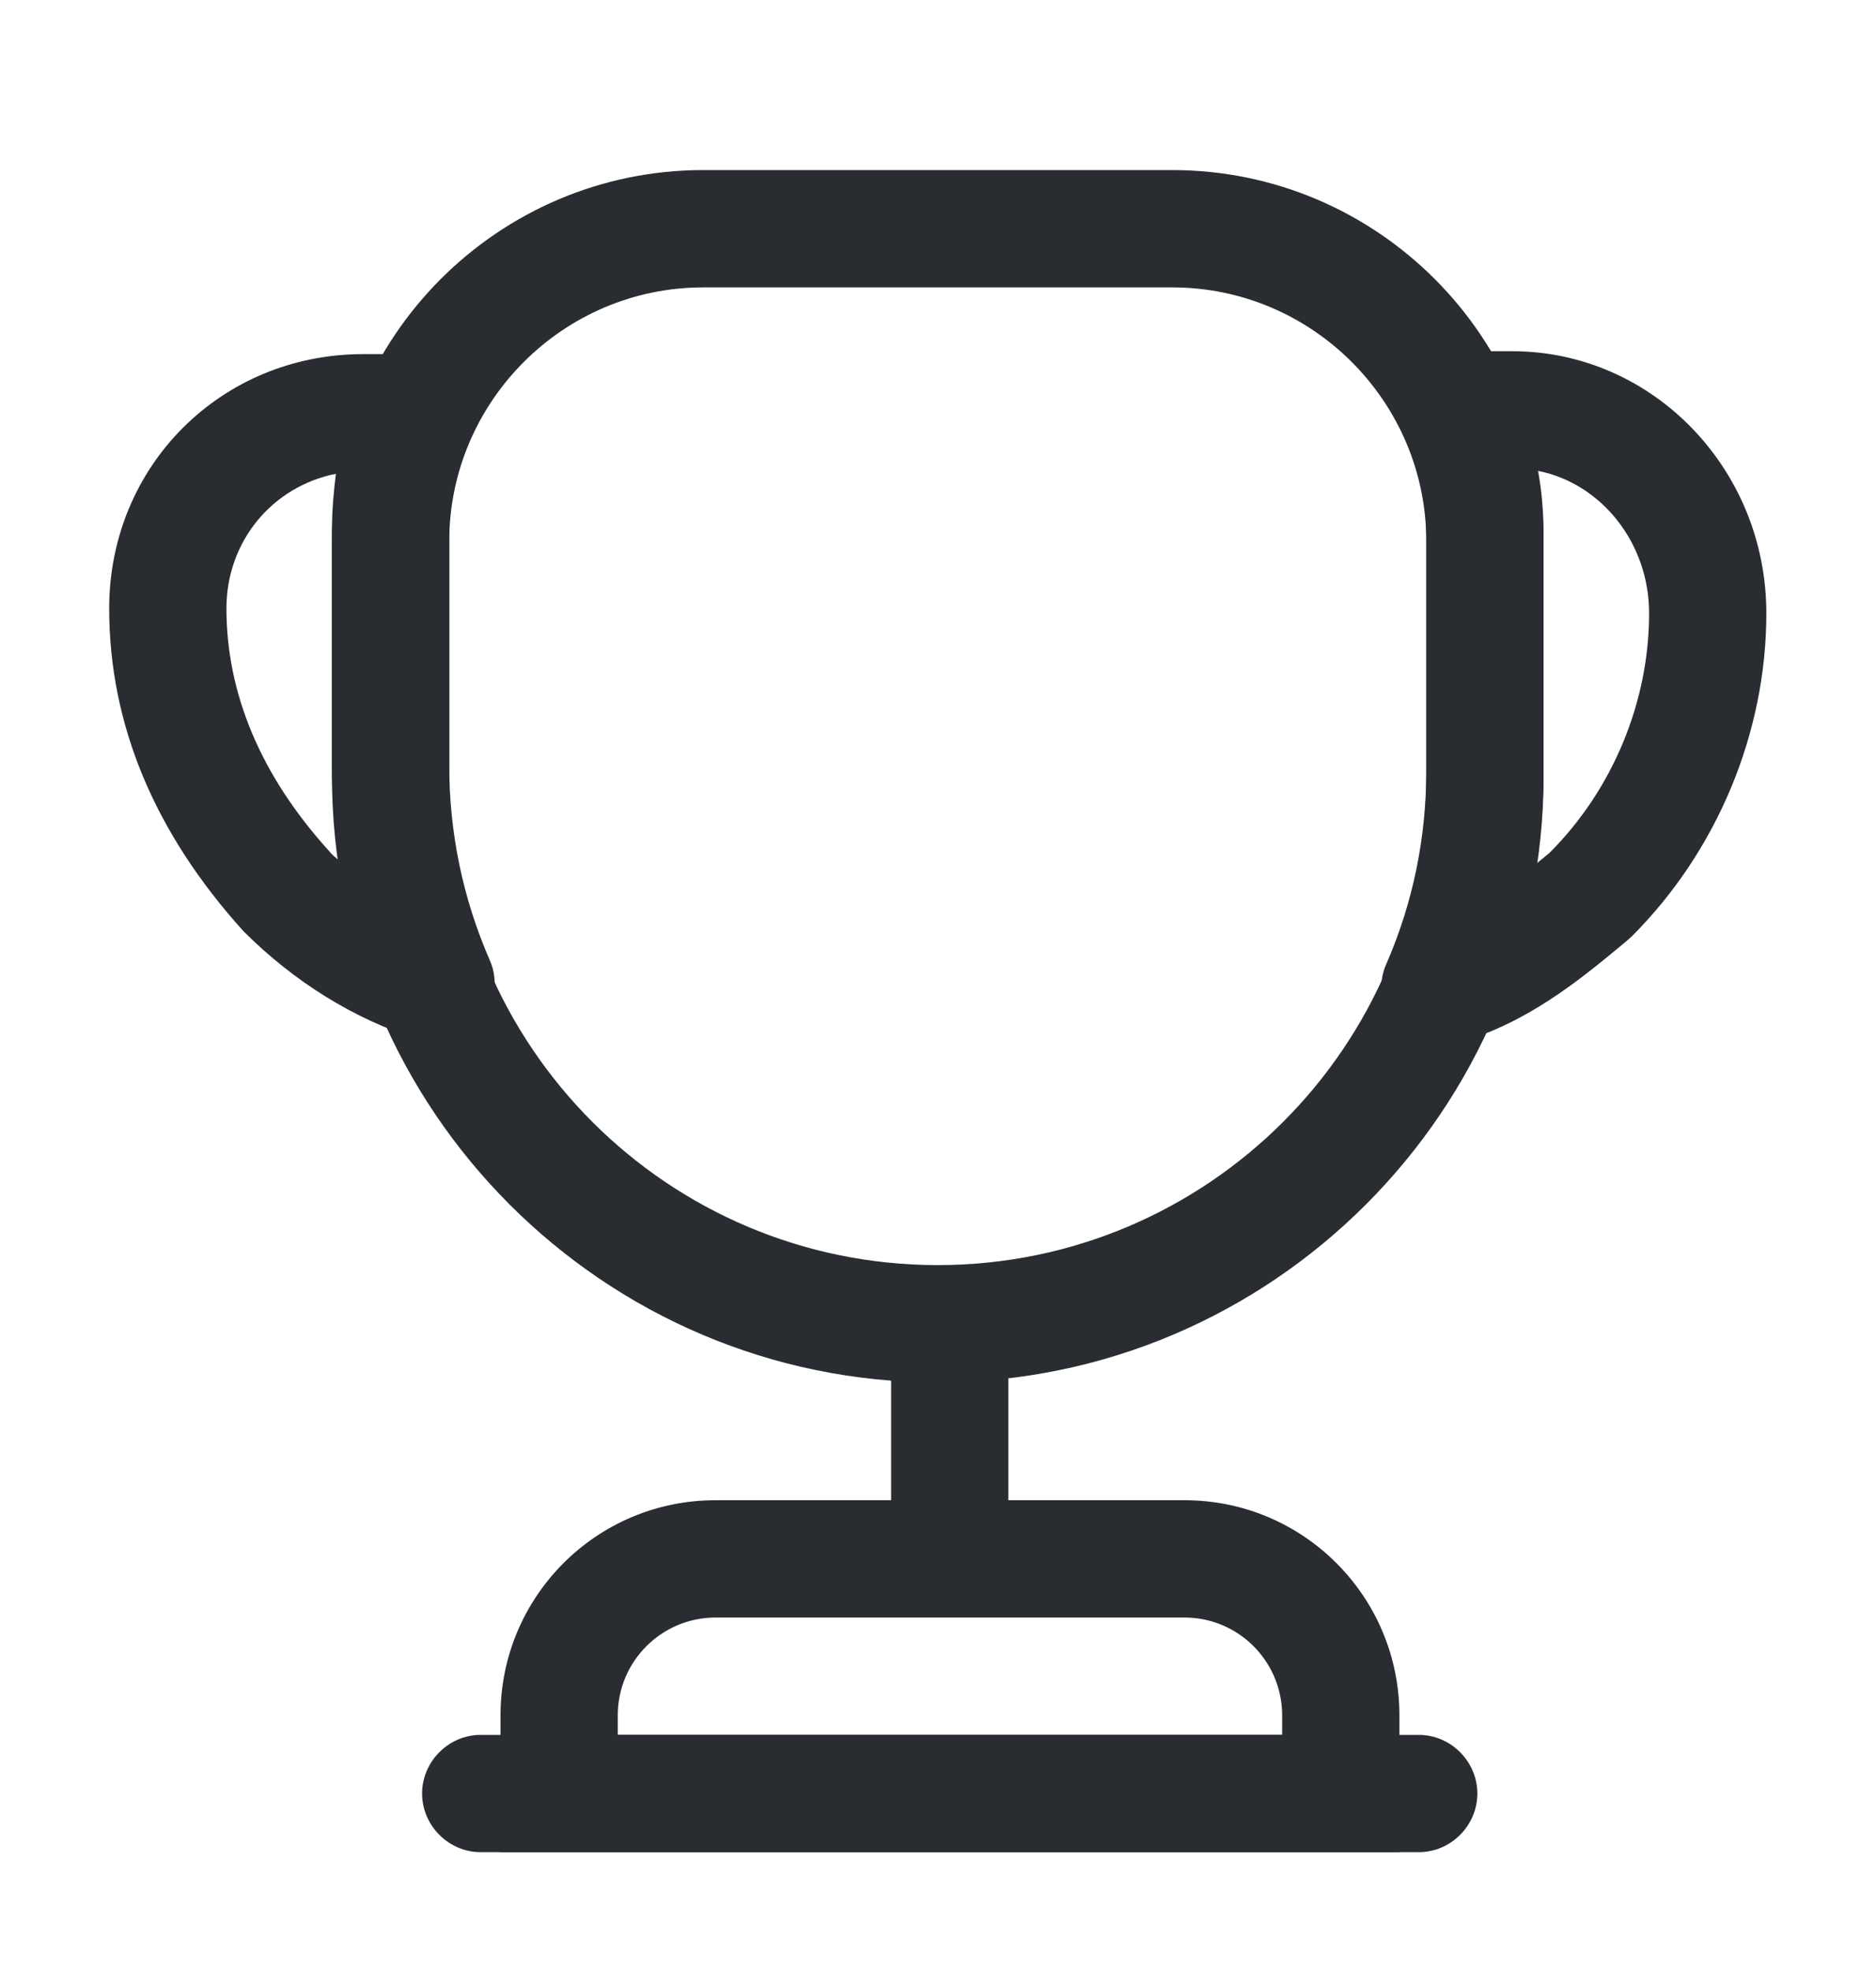
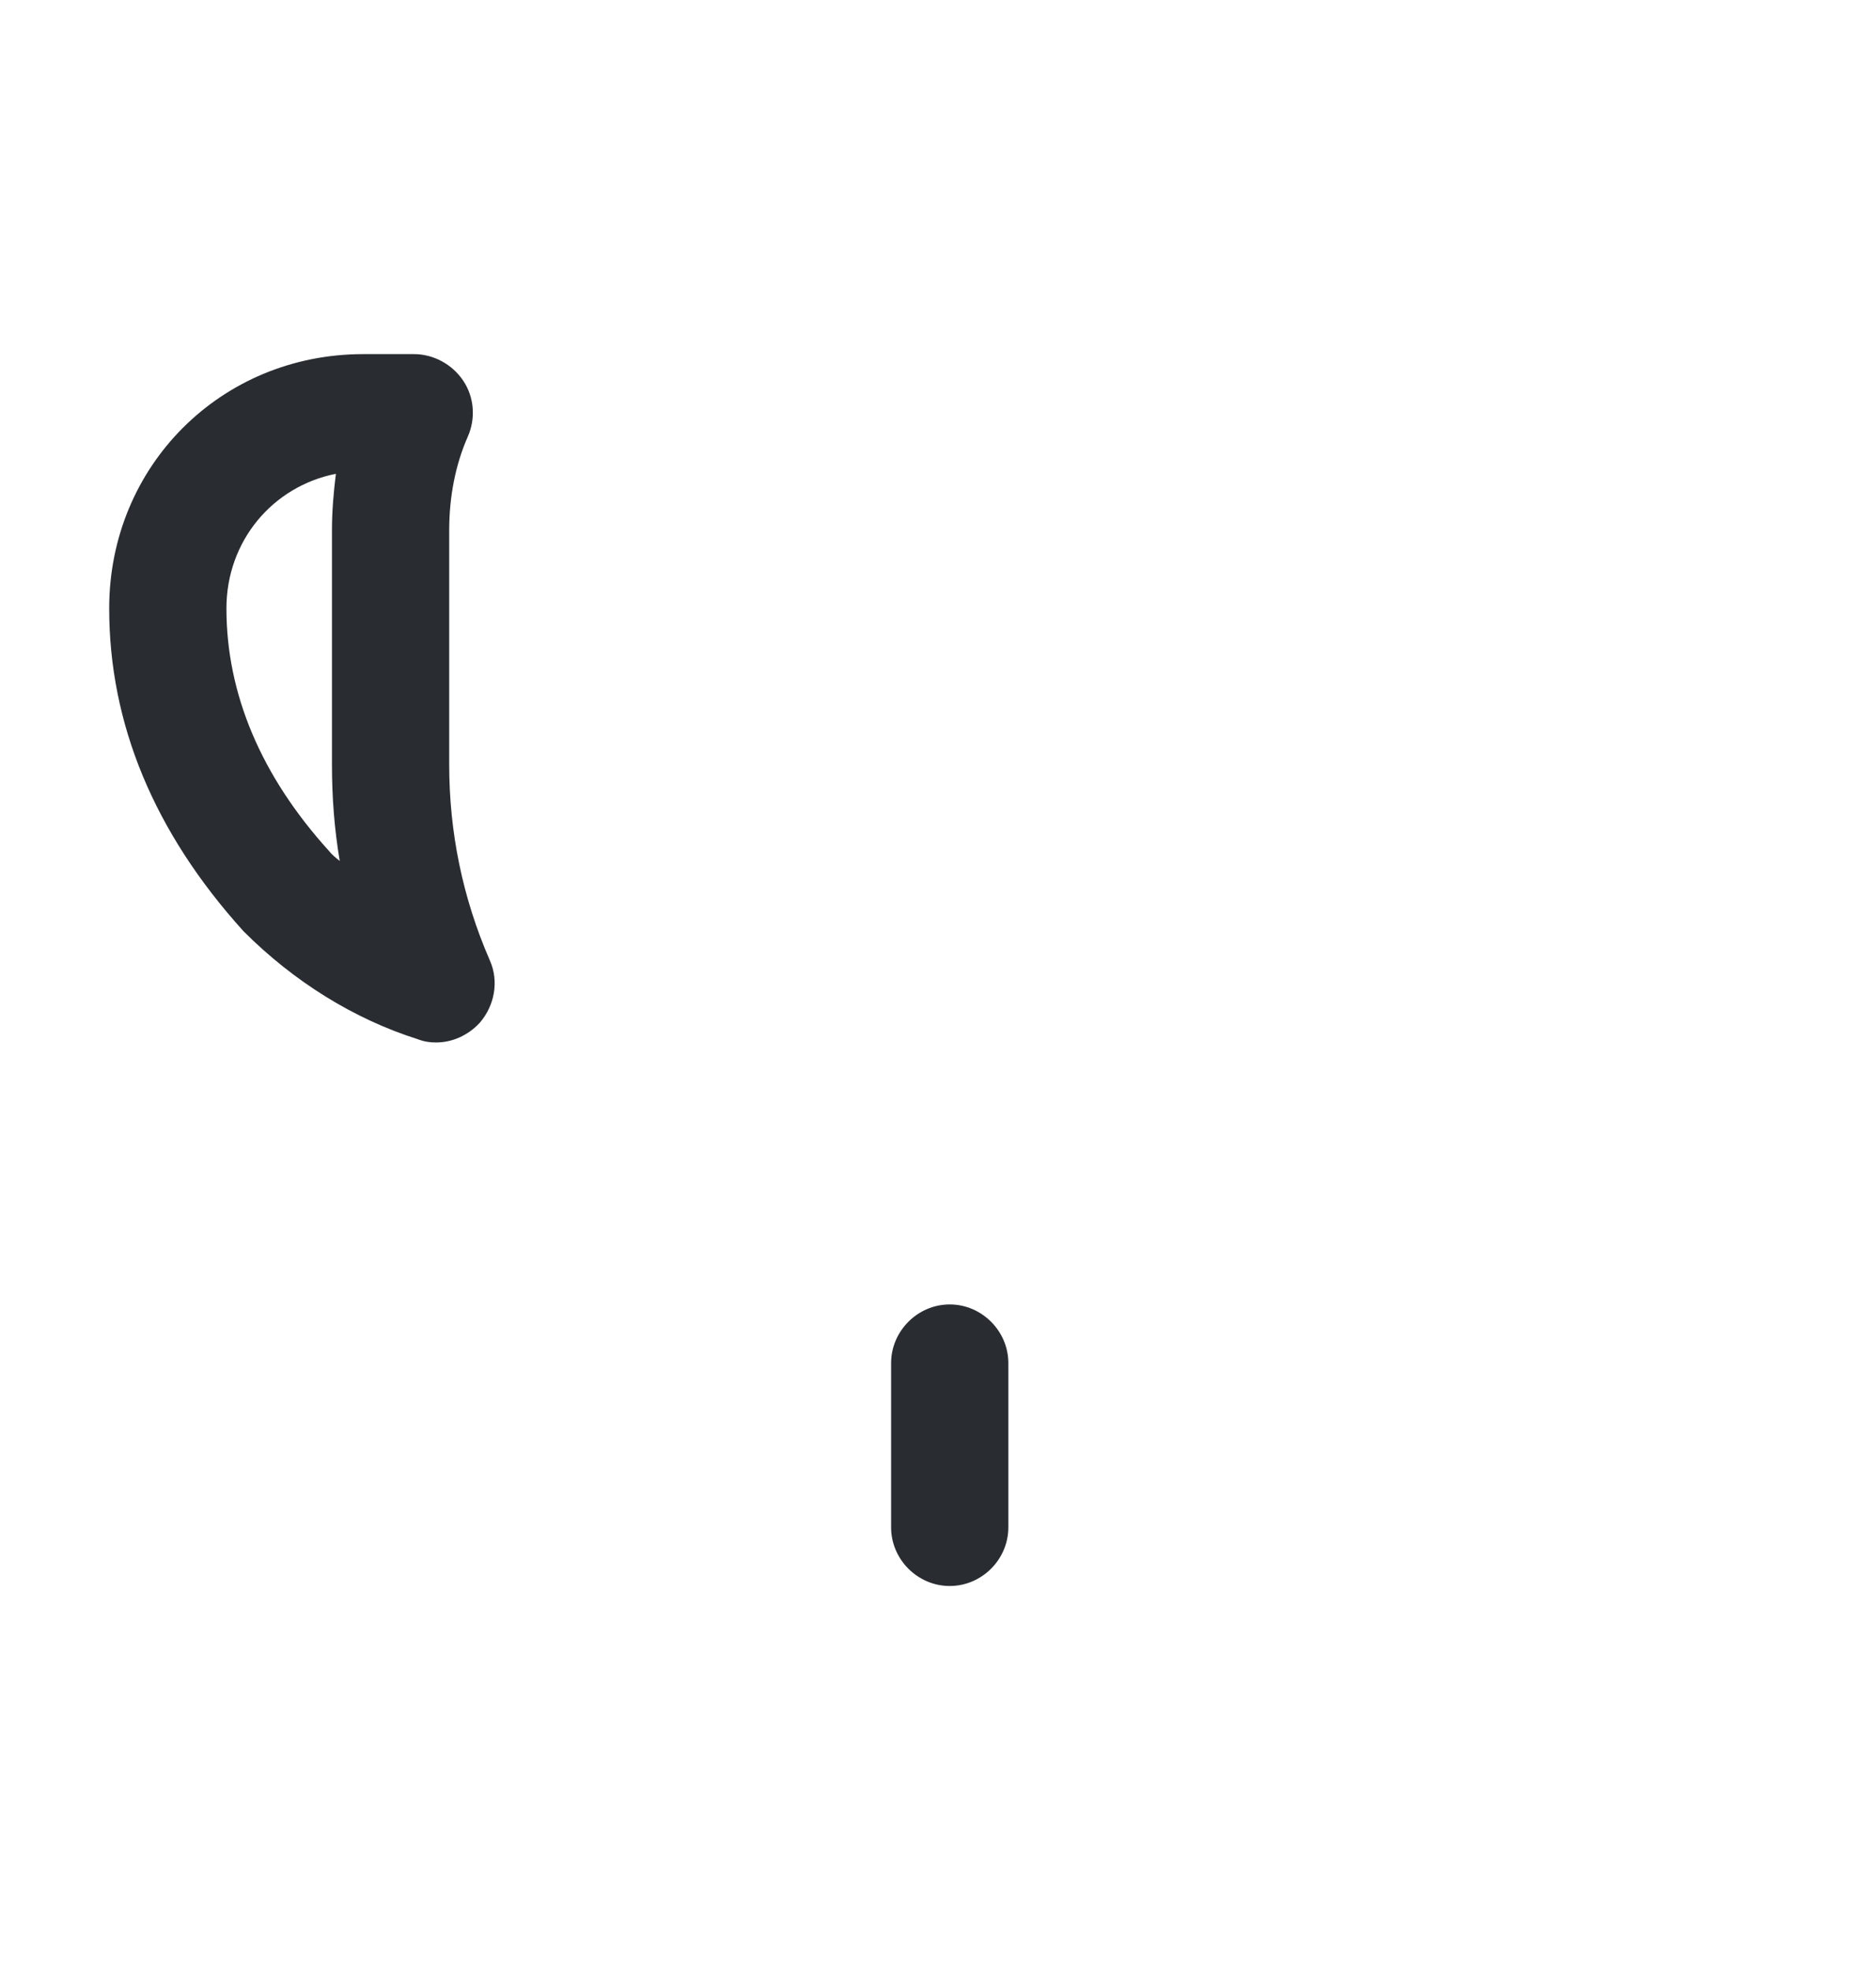
<svg xmlns="http://www.w3.org/2000/svg" width="20" height="21" viewBox="0 0 20 21" fill="none">
  <path d="M10.125 16.898C9.783 16.898 9.5 16.615 9.5 16.273V14.523C9.5 14.182 9.783 13.898 10.125 13.898C10.467 13.898 10.75 14.182 10.75 14.523V16.273C10.75 16.615 10.467 16.898 10.125 16.898Z" fill="#292D32" />
-   <path d="M14.919 19.734H5.336V18.276C5.336 17.009 6.361 15.984 7.628 15.984H12.628C13.894 15.984 14.919 17.009 14.919 18.276V19.734ZM6.586 18.484H13.669V18.276C13.669 17.701 13.203 17.234 12.628 17.234H7.628C7.053 17.234 6.586 17.701 6.586 18.276V18.484Z" fill="#292D32" />
-   <path d="M15.125 19.734H5.125C4.783 19.734 4.5 19.451 4.5 19.109C4.5 18.768 4.783 18.484 5.125 18.484H15.125C15.467 18.484 15.75 18.768 15.75 19.109C15.75 19.451 15.467 19.734 15.125 19.734Z" fill="#292D32" />
-   <path d="M15.356 11.142C15.181 11.142 15.006 11.067 14.881 10.925C14.722 10.742 14.681 10.484 14.781 10.267C15.064 9.617 15.206 8.926 15.206 8.201V5.701C15.206 5.409 15.156 5.126 15.056 4.826C15.047 4.801 15.039 4.767 15.031 4.734C15.006 4.609 14.997 4.484 14.997 4.367C14.997 4.026 15.281 3.742 15.622 3.742H16.122C17.614 3.742 18.831 4.992 18.831 6.534C18.831 7.809 18.306 9.067 17.397 9.976C17.381 9.992 17.331 10.034 17.322 10.042C16.831 10.45 16.272 10.909 15.522 11.117C15.464 11.134 15.414 11.142 15.356 11.142ZM16.397 5.017C16.439 5.242 16.456 5.476 16.456 5.701V8.201C16.456 8.542 16.431 8.867 16.381 9.201C16.431 9.159 16.472 9.126 16.522 9.084C17.189 8.417 17.581 7.484 17.581 6.534C17.581 5.784 17.072 5.151 16.397 5.017Z" fill="#292D32" />
  <path d="M4.647 11.107C4.581 11.107 4.522 11.098 4.456 11.073C3.772 10.857 3.131 10.457 2.597 9.923C1.639 8.865 1.164 7.707 1.164 6.482C1.164 4.965 2.356 3.773 3.872 3.773H4.414C4.622 3.773 4.822 3.882 4.939 4.057C5.056 4.232 5.072 4.457 4.989 4.648C4.856 4.948 4.789 5.29 4.789 5.648V8.148C4.789 8.865 4.931 9.565 5.222 10.232C5.322 10.457 5.272 10.715 5.114 10.898C4.989 11.032 4.822 11.107 4.647 11.107ZM3.581 5.048C2.906 5.182 2.414 5.765 2.414 6.482C2.414 7.39 2.781 8.265 3.506 9.065C3.539 9.107 3.581 9.14 3.622 9.173C3.564 8.832 3.539 8.49 3.539 8.148V5.648C3.539 5.448 3.556 5.248 3.581 5.048Z" fill="#292D32" />
-   <path d="M9.997 14.729C6.439 14.729 3.539 11.829 3.539 8.271V5.771C3.539 3.587 5.314 1.812 7.497 1.812H12.497C14.681 1.812 16.456 3.587 16.456 5.771V8.271C16.456 11.829 13.556 14.729 9.997 14.729ZM7.497 3.062C6.006 3.062 4.789 4.279 4.789 5.771V8.271C4.789 11.146 7.122 13.479 9.997 13.479C12.872 13.479 15.206 11.146 15.206 8.271V5.771C15.206 4.279 13.989 3.062 12.497 3.062H7.497Z" fill="#292D32" />
</svg>